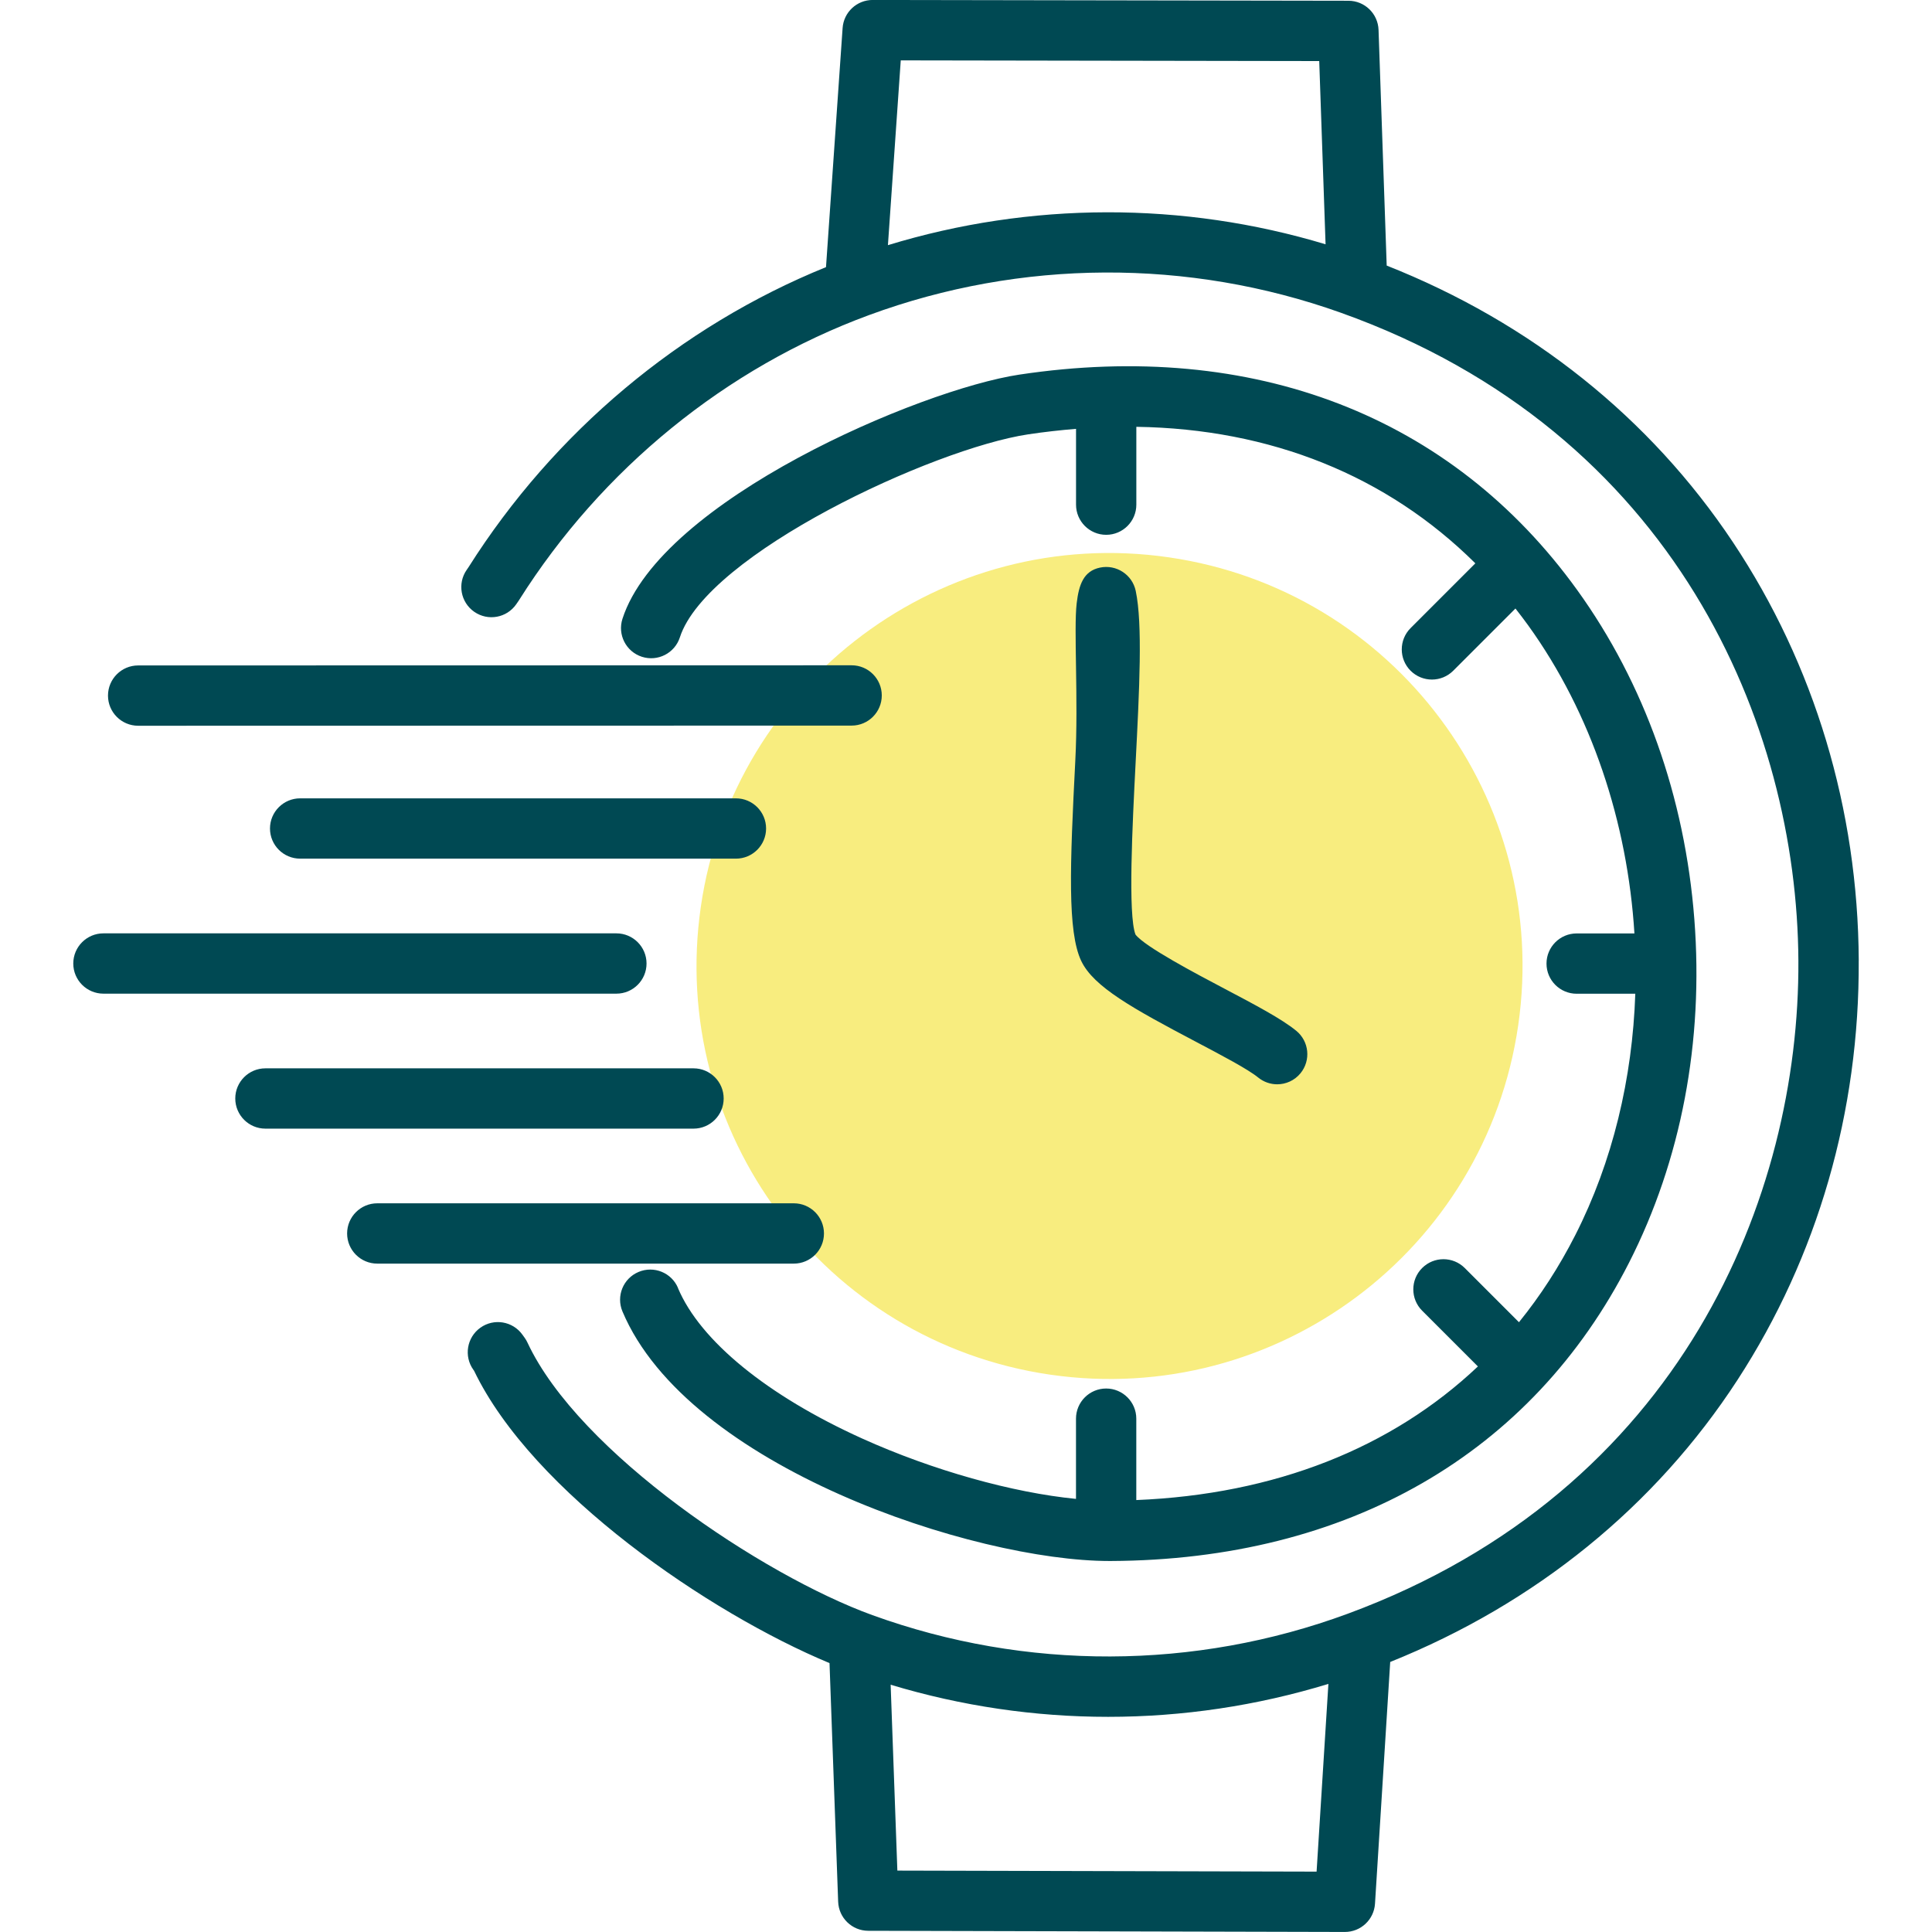
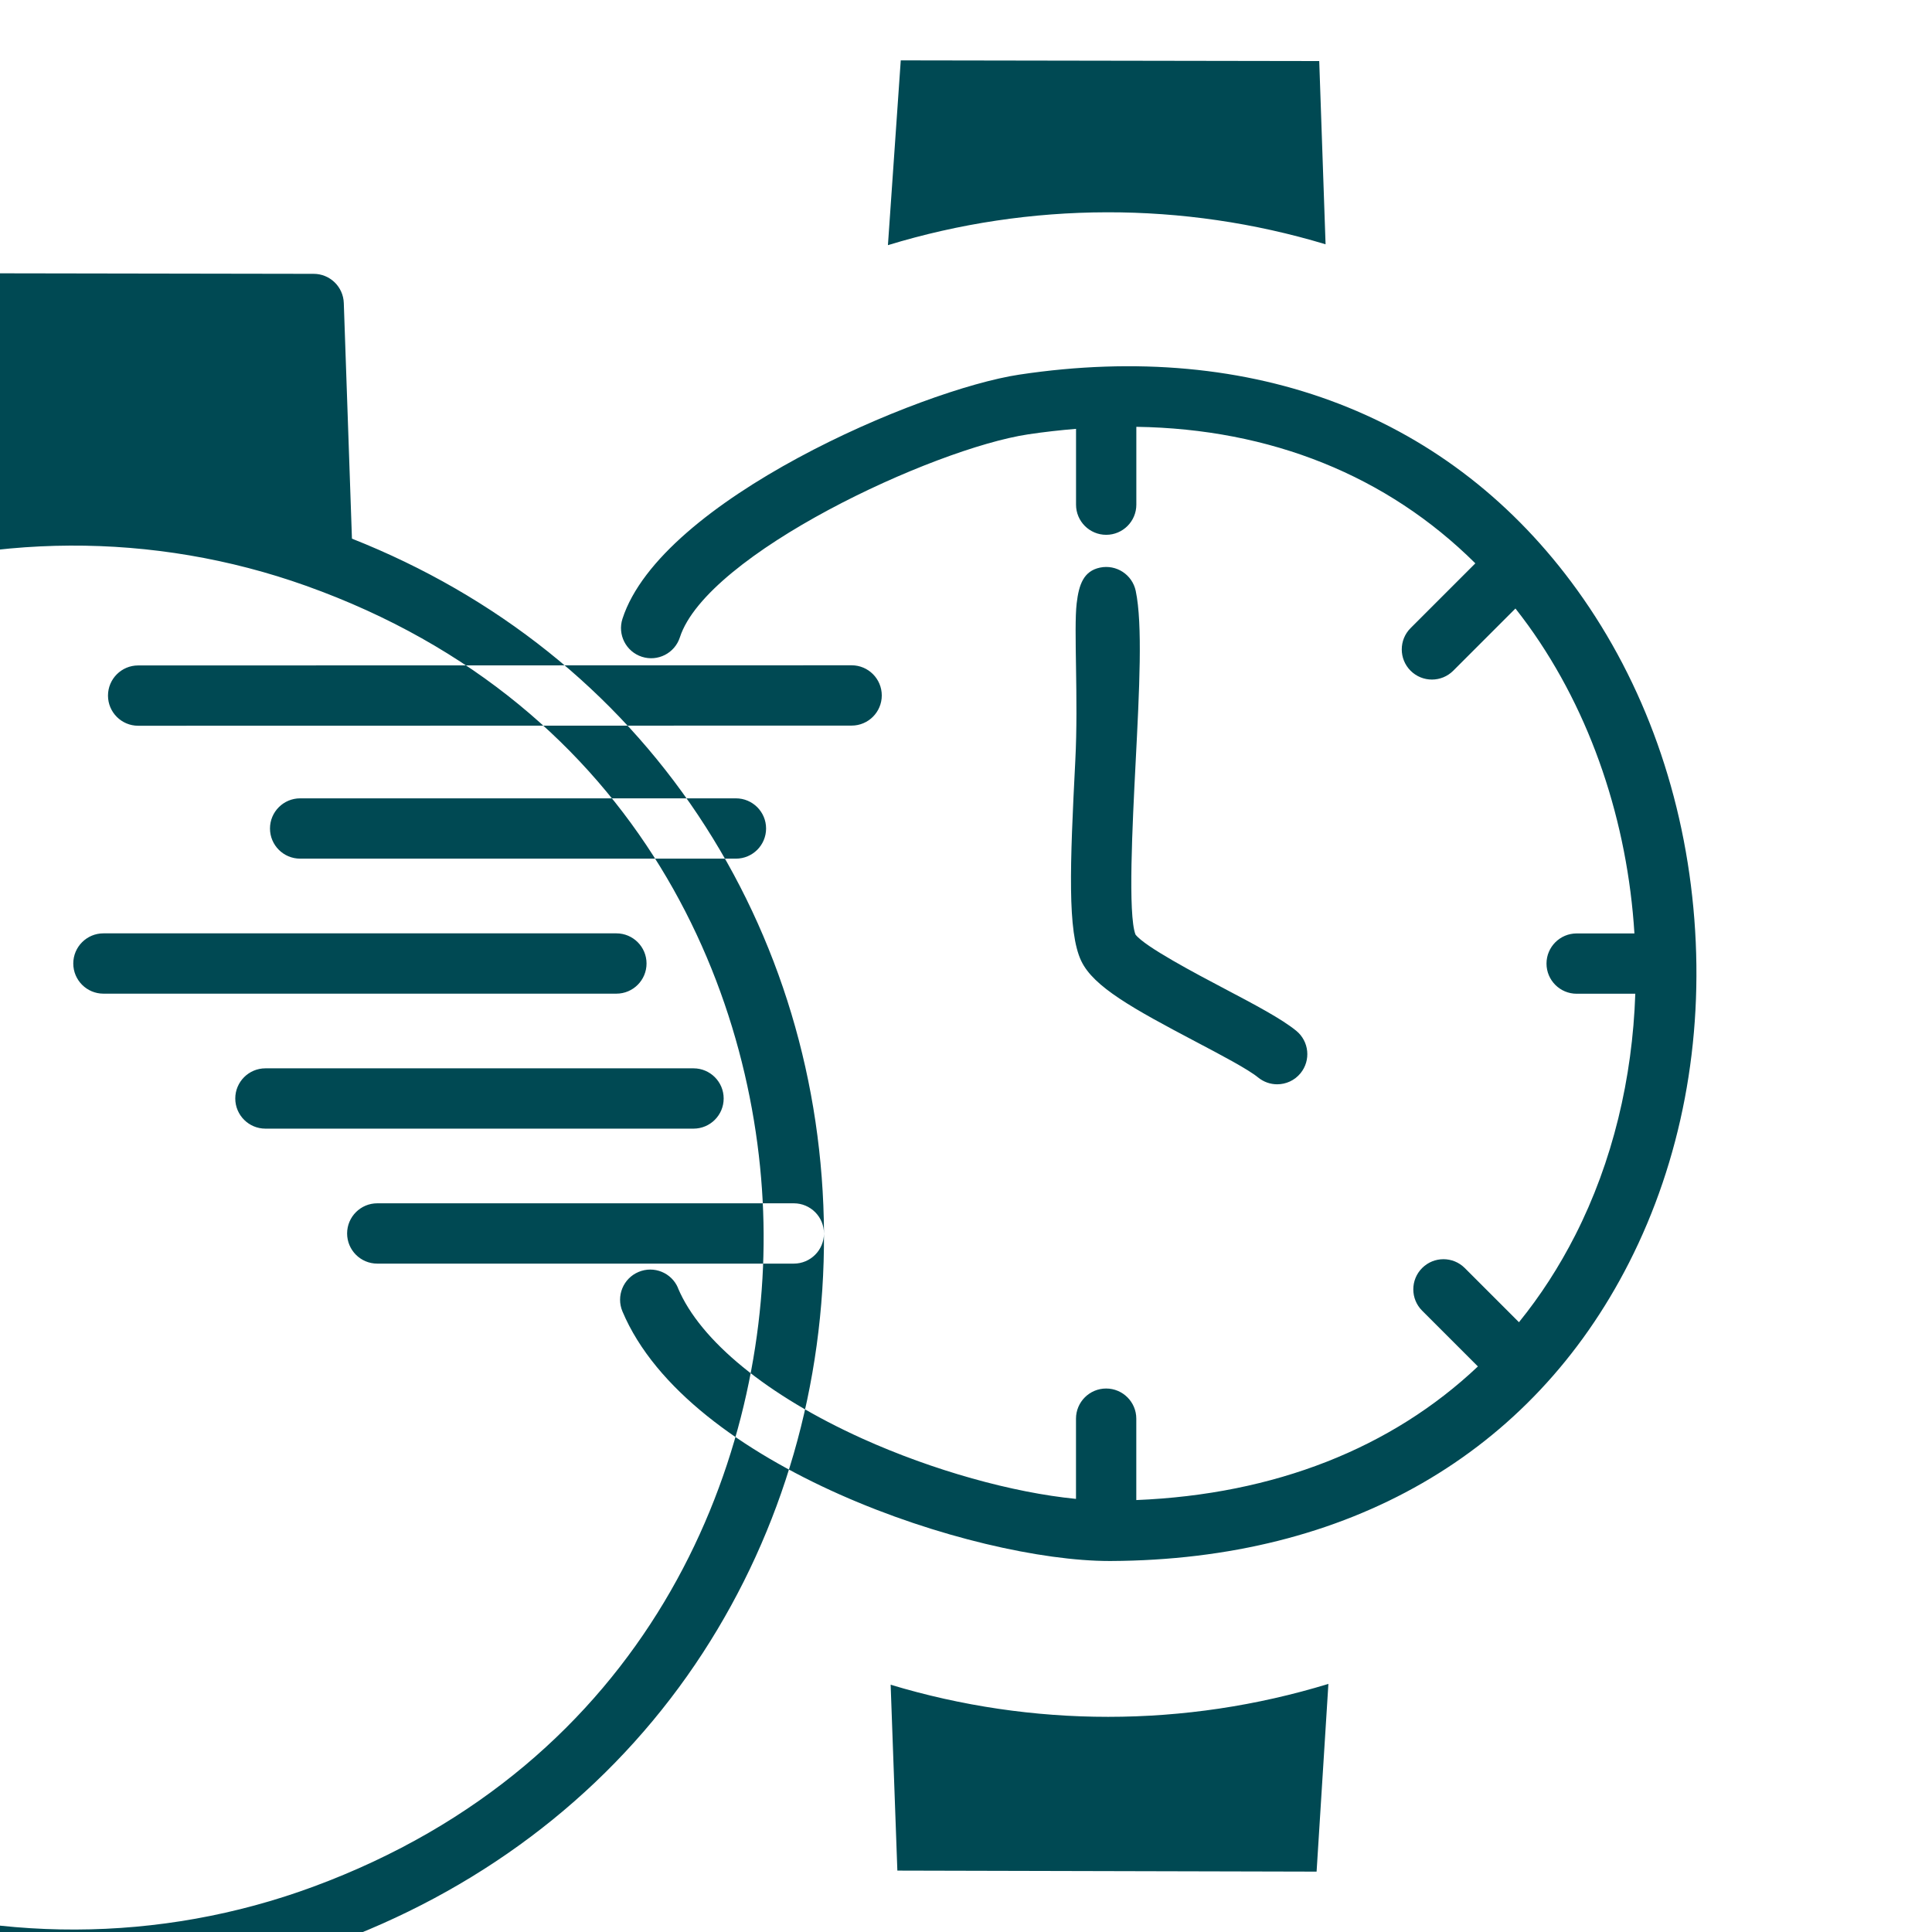
<svg xmlns="http://www.w3.org/2000/svg" id="Ebene_2" width="512" height="512" version="1.1" viewBox="0 0 512 512">
  <defs>
    <style>
      .st0 {
        fill: #f8ed7f;
      }

      .st1 {
        fill: #004953;
      }
    </style>
  </defs>
-   <path class="st0" d="M278.31,364.3c-59.81-8.69-101.26-64.21-92.58-124.03,8.69-59.8,64.21-101.26,124.03-92.57,59.81,8.68,101.26,64.21,92.58,124.02-8.68,59.81-64.21,101.26-124.02,92.58h-.01Z" />
-   <path class="st1" d="M163.35,263.33H27.41c-4.41,0-7.99-3.58-7.99-7.99s3.58-7.99,7.99-7.99h135.94c4.41,0,7.99,3.58,7.99,7.99s-3.58,7.99-7.99,7.99ZM36.61,192.33h0l189.08-.04c4.41,0,7.99-3.58,7.99-7.99s-3.58-7.99-7.99-7.99h0l-189.08.04c-4.41,0-7.99,3.58-7.99,7.99s3.58,7.99,7.99,7.99ZM191.78,291.11c0-4.41-3.58-7.99-7.99-7.99h-113.45c-4.41,0-7.99,3.58-7.99,7.99s3.58,7.99,7.99,7.99h113.45c4.41,0,7.99-3.58,7.99-7.99ZM79.54,211.57c-4.41,0-7.99,3.58-7.99,7.99s3.58,7.99,7.99,7.99h115.49c4.41,0,7.99-3.58,7.99-7.99s-3.58-7.99-7.99-7.99h-115.49ZM218.36,326.88c0-4.41-3.58-7.99-7.99-7.99h-110.39c-4.41,0-7.99,3.58-7.99,7.99s3.58,7.99,7.99,7.99h110.39c4.41,0,7.99-3.58,7.99-7.99ZM492.58,254.51c.22,40.06-10.88,78.5-32.11,111.16-21.81,33.55-53.55,59.3-92.05,74.77l-4.03,64.06c-.27,4.21-3.76,7.49-7.98,7.49h-.02l-126.3-.31c-4.29-.01-7.81-3.41-7.97-7.7l-2.29-63.24c-31.77-13.22-78.68-45.17-94.2-77.48l-.18-.25c-2.57-3.59-1.74-8.58,1.85-11.15,3.59-2.57,8.58-1.74,11.15,1.85l.6.83c.29.4.54.83.74,1.27,13.6,29.15,62.4,61.71,91.41,72.22,40.66,14.73,85.41,14.6,125.98-.38,88.56-32.69,119.75-110.83,119.41-173.06-.34-62.22-32.39-140.01-121.3-171.73-40.37-14.4-84.75-14.18-124.96.63-37.89,13.94-70.83,40.76-92.75,75.51-.06.1-.13.19-.19.29l-.58.84c-2.52,3.63-7.49,4.53-11.12,2.01-3.63-2.52-4.53-7.5-2.01-11.12l.48-.7c22.65-35.82,56.12-63.86,94.74-79.53l4.4-63.36c.29-4.19,3.77-7.44,7.97-7.44h.01l126.07.21c4.3,0,7.83,3.42,7.98,7.72l2.16,62.46c38.18,15.1,69.8,40.33,91.77,73.33,21.59,32.43,33.11,70.74,33.33,110.8ZM351.29,64.74l-1.68-48.56-110.9-.18-3.4,48.97c37.72-11.53,78.2-11.62,115.98-.23ZM348.91,496l3.13-49.75c-19,5.81-38.68,8.73-58.37,8.73-19.43,0-38.86-2.84-57.64-8.51l1.78,49.26,111.09.27ZM179.69,341.34c-1.71-4.07-6.4-5.98-10.47-4.26-4.07,1.71-5.98,6.4-4.26,10.47,17.34,41.17,93.19,66.13,129.07,66.13.11,0,.23,0,.34,0,62.76-.28,111.54-28.36,137.35-79.07,13.81-27.14,19.8-58.61,17.3-90.99-2.5-32.39-13.23-62.56-31.05-87.26-33.28-46.15-85.78-66.42-147.85-57.08-26.28,3.96-94.99,33.27-105.16,64.7-1.36,4.2.94,8.71,5.14,10.07,4.2,1.36,8.71-.94,10.07-5.14,7.15-22.1,67.07-50.01,92.33-53.81,4.28-.64,8.49-1.11,12.66-1.45v20.09c0,4.41,3.58,7.99,7.99,7.99s7.99-3.58,7.99-7.99v-20.63c35.6.53,66.44,12.94,89.84,36.18l-17.16,17.16c-3.12,3.12-3.12,8.18,0,11.3,1.56,1.56,3.61,2.34,5.65,2.34s4.09-.78,5.65-2.34l16.49-16.49c1.14,1.46,2.27,2.94,3.37,4.46,16.83,23.34,26.33,52.27,28.16,81.65h-15.31c-4.41,0-7.99,3.58-7.99,7.99s3.58,7.99,7.99,7.99h15.54c-.75,22.38-5.98,44.48-15.93,64.02-4.27,8.38-9.25,16.07-14.9,23.03l-14.36-14.36c-3.12-3.12-8.18-3.12-11.3,0-3.12,3.12-3.12,8.18,0,11.3l14.78,14.78c-22.9,21.66-53.85,33.91-90.53,35.41v-21.57c0-4.41-3.58-7.99-7.99-7.99s-7.99,3.58-7.99,7.99v21.26c-16.75-1.64-37.91-7.53-56.62-15.98-25.16-11.37-42.97-25.9-48.86-39.89ZM286.55,254.68c3.26,6.85,13.68,12.6,30.42,21.42,6.77,3.57,13.78,7.26,16.44,9.44,1.49,1.21,3.28,1.81,5.05,1.81,2.32,0,4.61-1,6.19-2.93,2.79-3.42,2.29-8.45-1.13-11.25-3.9-3.19-10.95-6.9-19.1-11.2-7.38-3.89-21.05-11.09-23.5-14.3-2.04-5.19-.8-29.33.02-45.35,1.02-19.79,1.89-36.88.04-45.72-.91-4.32-5.14-7.08-9.47-6.18-4.32.91-5.59,4.44-6.18,9.47-.81,6.9.48,25.29-.36,41.61-1.43,27.92-2.12,45.42,1.58,53.19Z" />
+   <path class="st1" d="M163.35,263.33H27.41c-4.41,0-7.99-3.58-7.99-7.99s3.58-7.99,7.99-7.99h135.94c4.41,0,7.99,3.58,7.99,7.99s-3.58,7.99-7.99,7.99ZM36.61,192.33h0l189.08-.04c4.41,0,7.99-3.58,7.99-7.99s-3.58-7.99-7.99-7.99h0l-189.08.04c-4.41,0-7.99,3.58-7.99,7.99s3.58,7.99,7.99,7.99ZM191.78,291.11c0-4.41-3.58-7.99-7.99-7.99h-113.45c-4.41,0-7.99,3.58-7.99,7.99s3.58,7.99,7.99,7.99h113.45c4.41,0,7.99-3.58,7.99-7.99ZM79.54,211.57c-4.41,0-7.99,3.58-7.99,7.99s3.58,7.99,7.99,7.99h115.49c4.41,0,7.99-3.58,7.99-7.99s-3.58-7.99-7.99-7.99h-115.49ZM218.36,326.88c0-4.41-3.58-7.99-7.99-7.99h-110.39c-4.41,0-7.99,3.58-7.99,7.99s3.58,7.99,7.99,7.99h110.39c4.41,0,7.99-3.58,7.99-7.99Zc.22,40.06-10.88,78.5-32.11,111.16-21.81,33.55-53.55,59.3-92.05,74.77l-4.03,64.06c-.27,4.21-3.76,7.49-7.98,7.49h-.02l-126.3-.31c-4.29-.01-7.81-3.41-7.97-7.7l-2.29-63.24c-31.77-13.22-78.68-45.17-94.2-77.48l-.18-.25c-2.57-3.59-1.74-8.58,1.85-11.15,3.59-2.57,8.58-1.74,11.15,1.85l.6.83c.29.4.54.83.74,1.27,13.6,29.15,62.4,61.71,91.41,72.22,40.66,14.73,85.41,14.6,125.98-.38,88.56-32.69,119.75-110.83,119.41-173.06-.34-62.22-32.39-140.01-121.3-171.73-40.37-14.4-84.75-14.18-124.96.63-37.89,13.94-70.83,40.76-92.75,75.51-.06.1-.13.19-.19.29l-.58.84c-2.52,3.63-7.49,4.53-11.12,2.01-3.63-2.52-4.53-7.5-2.01-11.12l.48-.7c22.65-35.82,56.12-63.86,94.74-79.53l4.4-63.36c.29-4.19,3.77-7.44,7.97-7.44h.01l126.07.21c4.3,0,7.83,3.42,7.98,7.72l2.16,62.46c38.18,15.1,69.8,40.33,91.77,73.33,21.59,32.43,33.11,70.74,33.33,110.8ZM351.29,64.74l-1.68-48.56-110.9-.18-3.4,48.97c37.72-11.53,78.2-11.62,115.98-.23ZM348.91,496l3.13-49.75c-19,5.81-38.68,8.73-58.37,8.73-19.43,0-38.86-2.84-57.64-8.51l1.78,49.26,111.09.27ZM179.69,341.34c-1.71-4.07-6.4-5.98-10.47-4.26-4.07,1.71-5.98,6.4-4.26,10.47,17.34,41.17,93.19,66.13,129.07,66.13.11,0,.23,0,.34,0,62.76-.28,111.54-28.36,137.35-79.07,13.81-27.14,19.8-58.61,17.3-90.99-2.5-32.39-13.23-62.56-31.05-87.26-33.28-46.15-85.78-66.42-147.85-57.08-26.28,3.96-94.99,33.27-105.16,64.7-1.36,4.2.94,8.71,5.14,10.07,4.2,1.36,8.71-.94,10.07-5.14,7.15-22.1,67.07-50.01,92.33-53.81,4.28-.64,8.49-1.11,12.66-1.45v20.09c0,4.41,3.58,7.99,7.99,7.99s7.99-3.58,7.99-7.99v-20.63c35.6.53,66.44,12.94,89.84,36.18l-17.16,17.16c-3.12,3.12-3.12,8.18,0,11.3,1.56,1.56,3.61,2.34,5.65,2.34s4.09-.78,5.65-2.34l16.49-16.49c1.14,1.46,2.27,2.94,3.37,4.46,16.83,23.34,26.33,52.27,28.16,81.65h-15.31c-4.41,0-7.99,3.58-7.99,7.99s3.58,7.99,7.99,7.99h15.54c-.75,22.38-5.98,44.48-15.93,64.02-4.27,8.38-9.25,16.07-14.9,23.03l-14.36-14.36c-3.12-3.12-8.18-3.12-11.3,0-3.12,3.12-3.12,8.18,0,11.3l14.78,14.78c-22.9,21.66-53.85,33.91-90.53,35.41v-21.57c0-4.41-3.58-7.99-7.99-7.99s-7.99,3.58-7.99,7.99v21.26c-16.75-1.64-37.91-7.53-56.62-15.98-25.16-11.37-42.97-25.9-48.86-39.89ZM286.55,254.68c3.26,6.85,13.68,12.6,30.42,21.42,6.77,3.57,13.78,7.26,16.44,9.44,1.49,1.21,3.28,1.81,5.05,1.81,2.32,0,4.61-1,6.19-2.93,2.79-3.42,2.29-8.45-1.13-11.25-3.9-3.19-10.95-6.9-19.1-11.2-7.38-3.89-21.05-11.09-23.5-14.3-2.04-5.19-.8-29.33.02-45.35,1.02-19.79,1.89-36.88.04-45.72-.91-4.32-5.14-7.08-9.47-6.18-4.32.91-5.59,4.44-6.18,9.47-.81,6.9.48,25.29-.36,41.61-1.43,27.92-2.12,45.42,1.58,53.19Z" />
</svg>